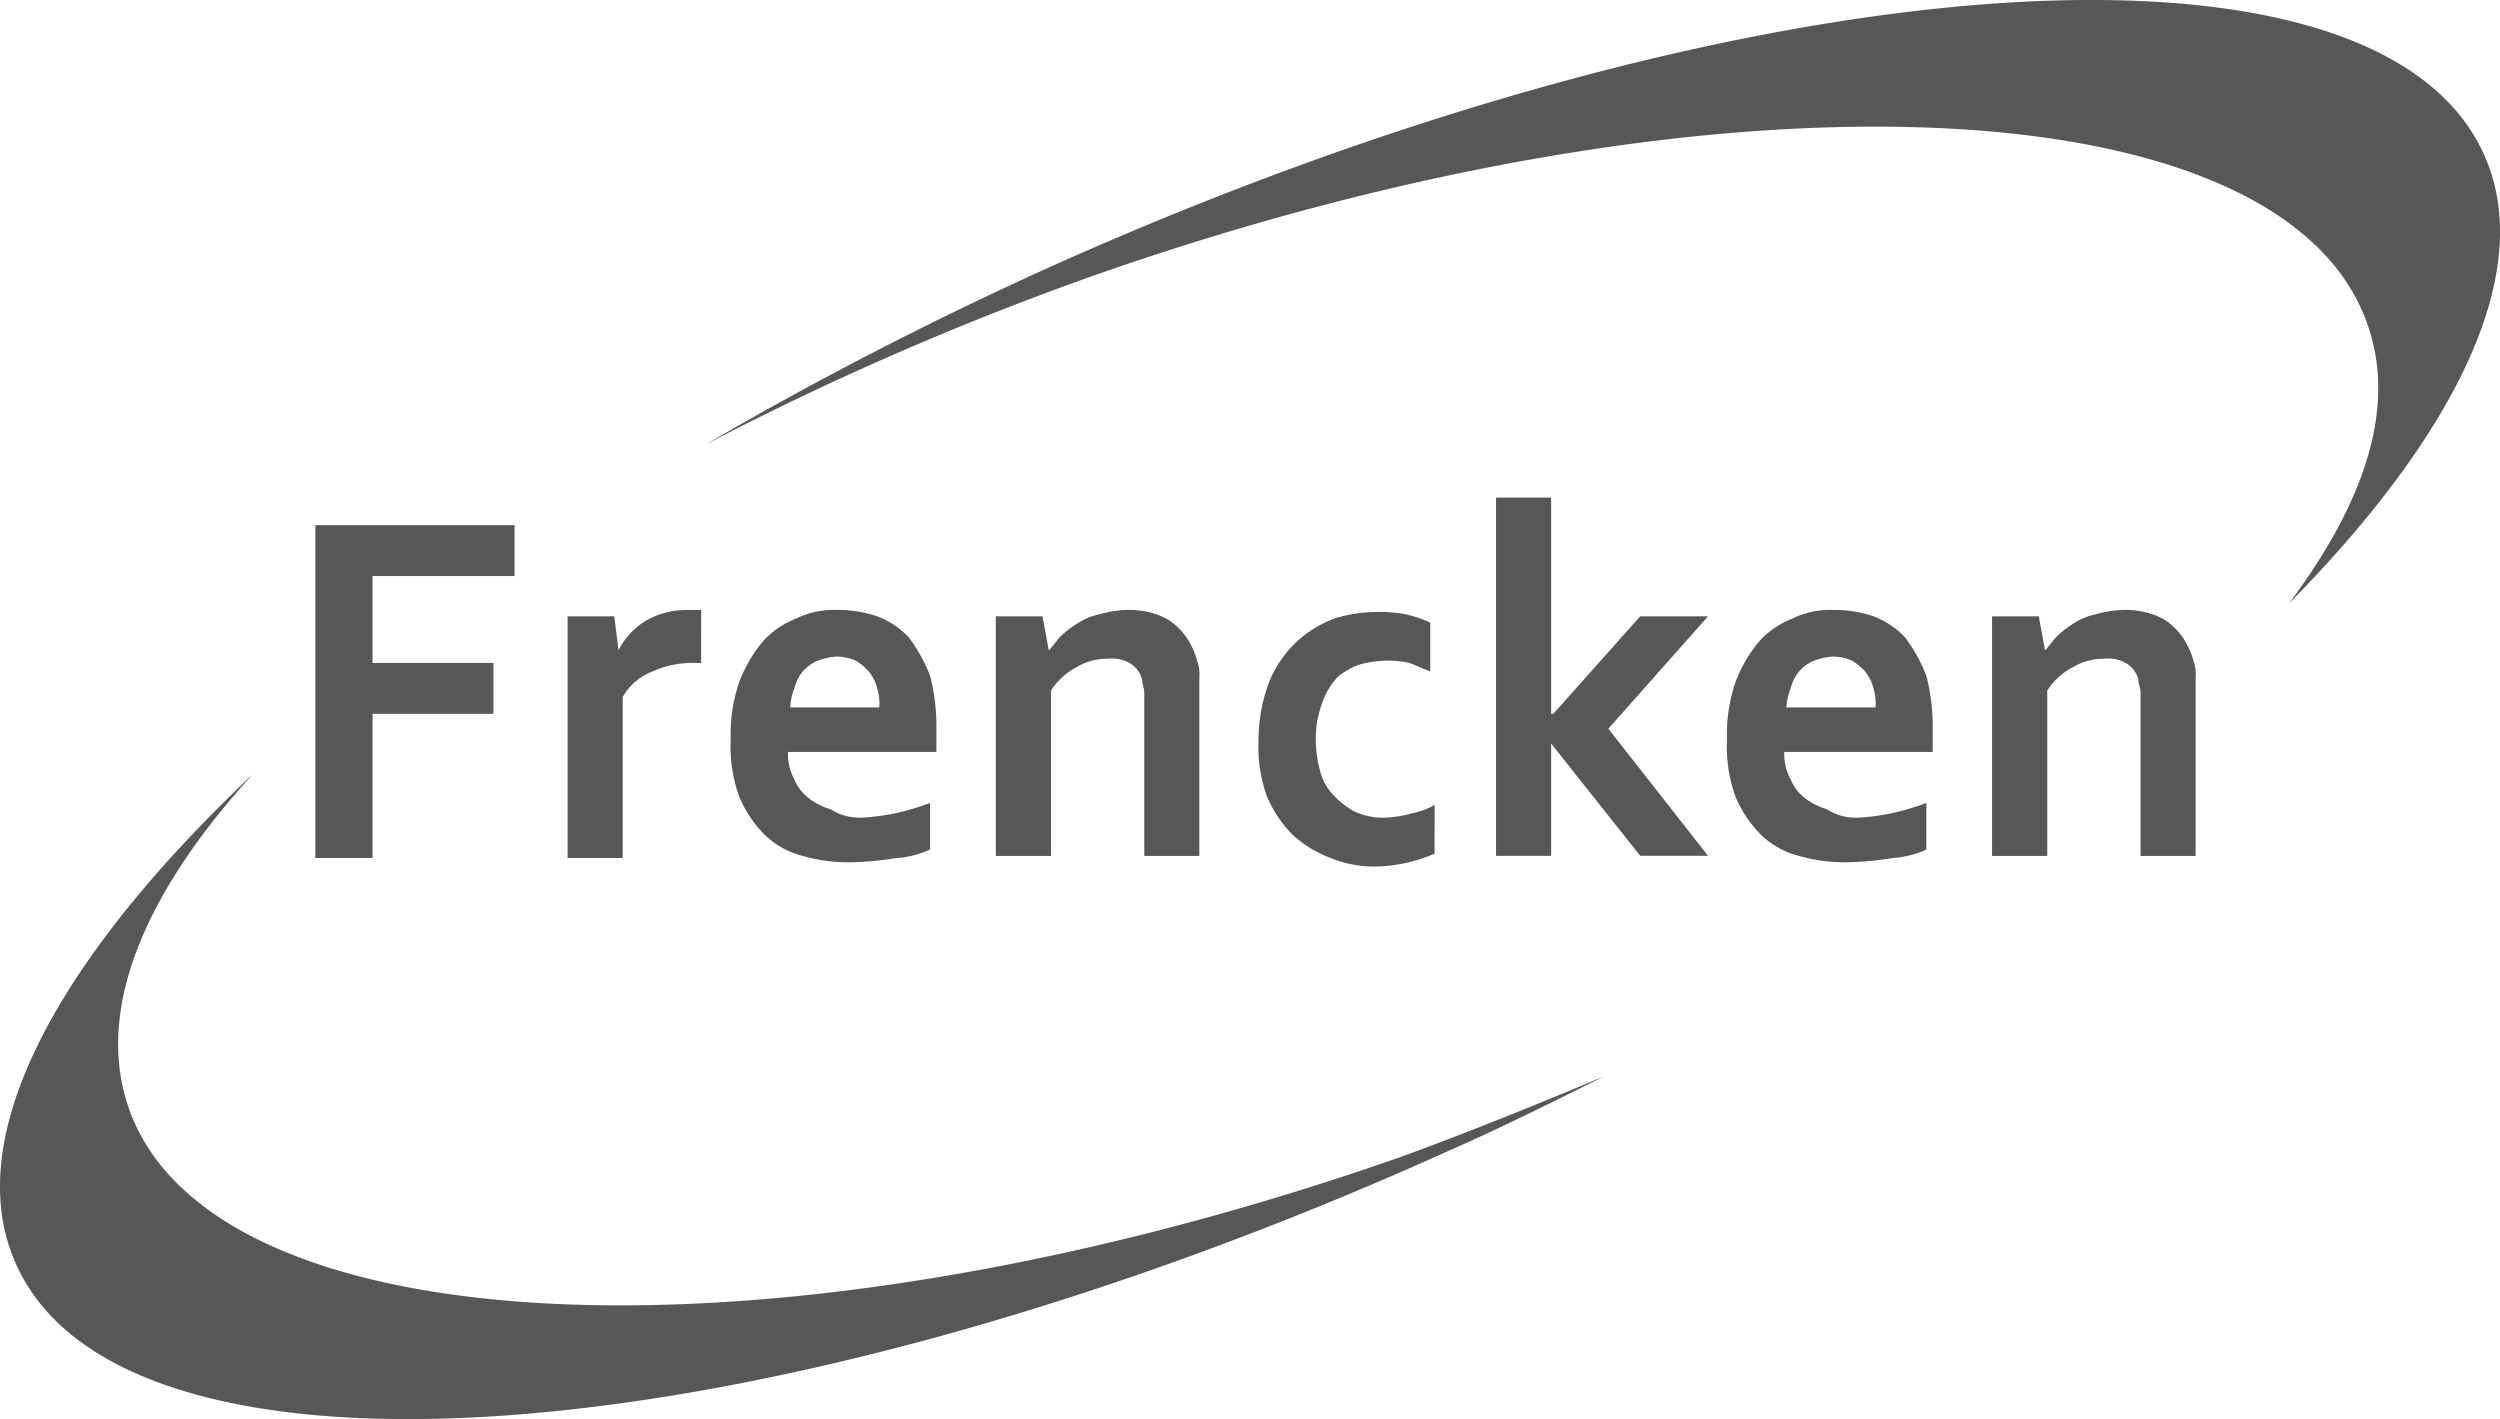
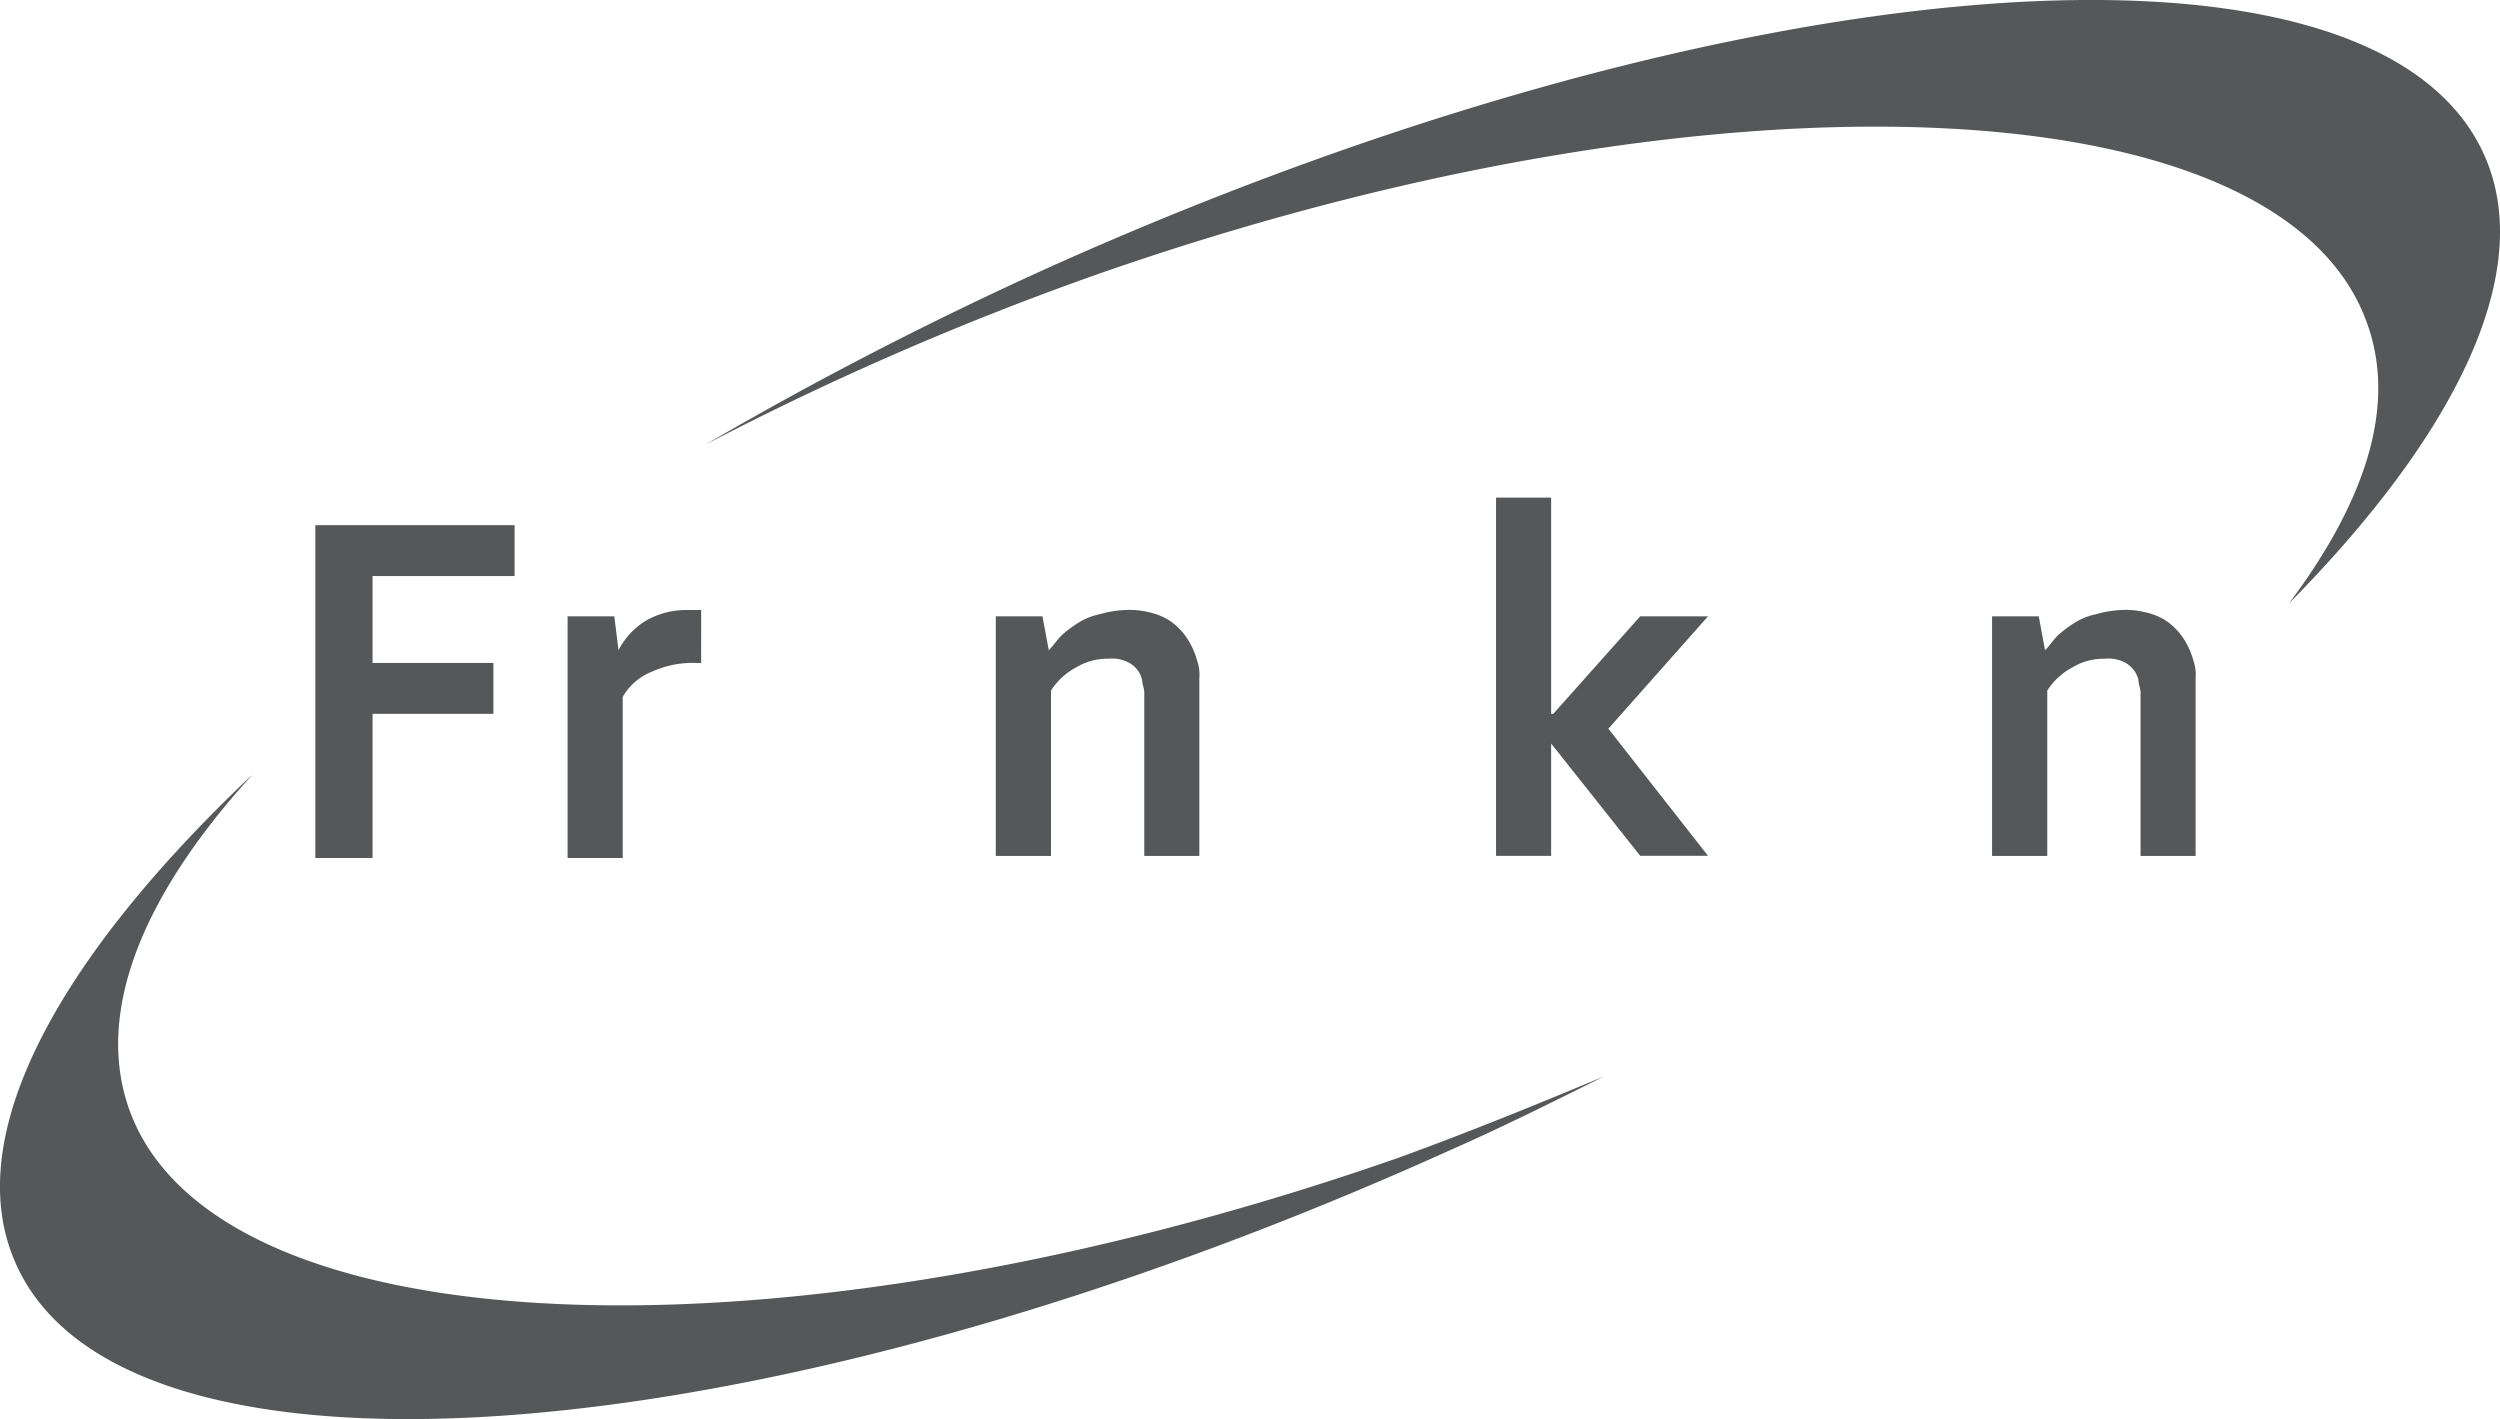
<svg xmlns="http://www.w3.org/2000/svg" width="96.371" height="54.703" viewBox="0 0 96.371 54.703">
  <defs>
    <clipPath id="clip-path">
      <rect id="Rectangle_1059" data-name="Rectangle 1059" width="96.371" height="54.703" fill="#565759" />
    </clipPath>
  </defs>
  <g id="Group_1099" data-name="Group 1099" transform="translate(0 0)">
    <g id="Group_1098" data-name="Group 1098" transform="translate(0 0)" clip-path="url(#clip-path)">
      <path id="Path_358" data-name="Path 358" d="M17.082,37.605H14.876V24.776h7.681v1.961H17.082v3.35H21.74v1.961H17.082v5.557" transform="translate(-2.72 -4.531)" fill="#565759" />
      <path id="Path_359" data-name="Path 359" d="M31.924,30.819h-.163a3.79,3.79,0,0,0-1.716.327,2.254,2.254,0,0,0-1.144.981v6.21H26.776V29.021h1.8l.163,1.307A2.846,2.846,0,0,1,29.8,29.185a3.129,3.129,0,0,1,1.553-.409h.572Z" transform="translate(-4.896 -5.262)" fill="#565759" />
-       <path id="Path_360" data-name="Path 360" d="M39.461,36.784a8.147,8.147,0,0,0,1.307-.163,8.928,8.928,0,0,0,1.389-.409v1.8a3.745,3.745,0,0,1-1.307.327,12.24,12.24,0,0,1-1.8.163,6.372,6.372,0,0,1-1.8-.245,3.268,3.268,0,0,1-1.471-.817,4.637,4.637,0,0,1-.981-1.471,5.712,5.712,0,0,1-.327-2.206,6.262,6.262,0,0,1,.327-2.206A5.551,5.551,0,0,1,35.7,30a3.422,3.422,0,0,1,1.307-.9,3.316,3.316,0,0,1,1.553-.327,4.758,4.758,0,0,1,1.553.245,3.233,3.233,0,0,1,1.226.817,6.273,6.273,0,0,1,.817,1.471,7.992,7.992,0,0,1,.245,2.125v.817h-5.72a2.044,2.044,0,0,0,.245,1.062,1.779,1.779,0,0,0,.572.735,2.556,2.556,0,0,0,.817.409,2.043,2.043,0,0,0,1.144.327m-.9-6.21a2.386,2.386,0,0,0-.735.163,1.466,1.466,0,0,0-.572.409,1.642,1.642,0,0,0-.327.654,2.386,2.386,0,0,0-.163.735H40.2a2.029,2.029,0,0,0-.082-.735,1.642,1.642,0,0,0-.327-.654,2.166,2.166,0,0,0-.49-.409,1.951,1.951,0,0,0-.735-.163" transform="translate(-6.304 -5.262)" fill="#565759" />
      <path id="Path_361" data-name="Path 361" d="M49.019,30.329h0c.163-.163.327-.409.49-.572a4.532,4.532,0,0,1,.654-.49,2.447,2.447,0,0,1,.817-.327,4.1,4.1,0,0,1,.981-.163,3.064,3.064,0,0,1,.9.082,2.447,2.447,0,0,1,.817.327,2.487,2.487,0,0,1,.654.654,3.021,3.021,0,0,1,.409.9,1.593,1.593,0,0,1,.082.654v6.864H52.7V31.963c0-.163-.082-.327-.082-.49a1.015,1.015,0,0,0-.49-.654,1.344,1.344,0,0,0-.817-.163,2.306,2.306,0,0,0-1.226.327,2.6,2.6,0,0,0-.981.9v6.374H46.976V29.021h1.8Z" transform="translate(-8.59 -5.262)" fill="#565759" />
-       <path id="Path_362" data-name="Path 362" d="M66.158,38.191a6.813,6.813,0,0,1-.981.327,6.308,6.308,0,0,1-1.226.163,4.4,4.4,0,0,1-1.8-.327,4.448,4.448,0,0,1-1.471-.9,4.637,4.637,0,0,1-.981-1.471,5.534,5.534,0,0,1-.327-2.125,6.359,6.359,0,0,1,.409-2.288,4.359,4.359,0,0,1,1.062-1.553,4.448,4.448,0,0,1,1.471-.9,5.553,5.553,0,0,1,1.553-.245,5.4,5.4,0,0,1,1.144.082,4.607,4.607,0,0,1,.981.327v1.879c-.245-.082-.572-.245-.817-.327a3.663,3.663,0,0,0-.981-.082,4.1,4.1,0,0,0-.981.163,2.72,2.72,0,0,0-.817.49,2.826,2.826,0,0,0-.572.981,3.958,3.958,0,0,0-.245,1.471A4.823,4.823,0,0,0,61.746,35a1.948,1.948,0,0,0,.49.9,3.2,3.2,0,0,0,.817.654A2.61,2.61,0,0,0,64.2,36.8a4.14,4.14,0,0,0,1.062-.163,2.927,2.927,0,0,0,.9-.327Z" transform="translate(-10.858 -5.28)" fill="#565759" />
      <path id="Path_363" data-name="Path 363" d="M70.576,23.476H72.7v8.335h.082l3.35-3.759h2.615l-3.841,4.331,3.841,4.9H76.133L72.7,32.955v4.331H70.576Z" transform="translate(-12.906 -4.293)" fill="#565759" />
-       <path id="Path_364" data-name="Path 364" d="M86.461,36.784a8.148,8.148,0,0,0,1.307-.163,8.928,8.928,0,0,0,1.389-.409v1.8a3.745,3.745,0,0,1-1.307.327,12.24,12.24,0,0,1-1.8.163,6.372,6.372,0,0,1-1.8-.245,3.268,3.268,0,0,1-1.471-.817,4.637,4.637,0,0,1-.981-1.471,5.712,5.712,0,0,1-.327-2.206,6.262,6.262,0,0,1,.327-2.206A5.551,5.551,0,0,1,82.7,30a3.422,3.422,0,0,1,1.307-.9,3.316,3.316,0,0,1,1.553-.327,4.758,4.758,0,0,1,1.553.245,3.233,3.233,0,0,1,1.226.817,6.273,6.273,0,0,1,.817,1.471,7.992,7.992,0,0,1,.245,2.125v.817h-5.72a2.044,2.044,0,0,0,.245,1.062,1.779,1.779,0,0,0,.572.735,2.556,2.556,0,0,0,.817.409,2.043,2.043,0,0,0,1.144.327m-.9-6.21a2.386,2.386,0,0,0-.735.163,1.466,1.466,0,0,0-.572.409,1.642,1.642,0,0,0-.327.654,2.386,2.386,0,0,0-.163.735H87.2a2.029,2.029,0,0,0-.082-.735,1.642,1.642,0,0,0-.327-.654,2.166,2.166,0,0,0-.49-.409,1.951,1.951,0,0,0-.735-.163" transform="translate(-14.899 -5.262)" fill="#565759" />
      <path id="Path_365" data-name="Path 365" d="M96.019,30.329h0c.163-.163.327-.409.49-.572a4.532,4.532,0,0,1,.654-.49,2.447,2.447,0,0,1,.817-.327,4.1,4.1,0,0,1,.981-.163,3.064,3.064,0,0,1,.9.082,2.447,2.447,0,0,1,.817.327,2.487,2.487,0,0,1,.654.654,3.021,3.021,0,0,1,.409.9,1.593,1.593,0,0,1,.082.654v6.864H99.7V31.963c0-.163-.082-.327-.082-.49a1.015,1.015,0,0,0-.49-.654,1.344,1.344,0,0,0-.817-.163,2.306,2.306,0,0,0-1.226.327,2.6,2.6,0,0,0-.981.9v6.374H93.976V29.021h1.8Z" transform="translate(-17.185 -5.262)" fill="#565759" />
      <path id="Path_366" data-name="Path 366" d="M9.7,29.887C2.1,37.078-1.572,43.942.634,48.763c4.249,9.4,29.008,7.436,55.238-4.413,2.043-.9,4-1.879,5.965-2.86C59.3,42.553,56.69,43.615,53.993,44.6c-23.779,8.335-45.76,7.436-49.028-1.879-1.307-3.759.572-8.253,4.739-12.829M95.749,5.945C91.5-3.452,66.74-1.491,40.51,10.276A144.672,144.672,0,0,0,27.191,17.14,117.031,117.031,0,0,1,42.226,10.6C66,2.268,87.986,3.167,91.254,12.482c1.144,3.187-.082,6.864-3.023,10.786,6.455-6.537,9.56-12.829,7.518-17.323" transform="translate(0 0)" fill="#565759" />
    </g>
  </g>
</svg>